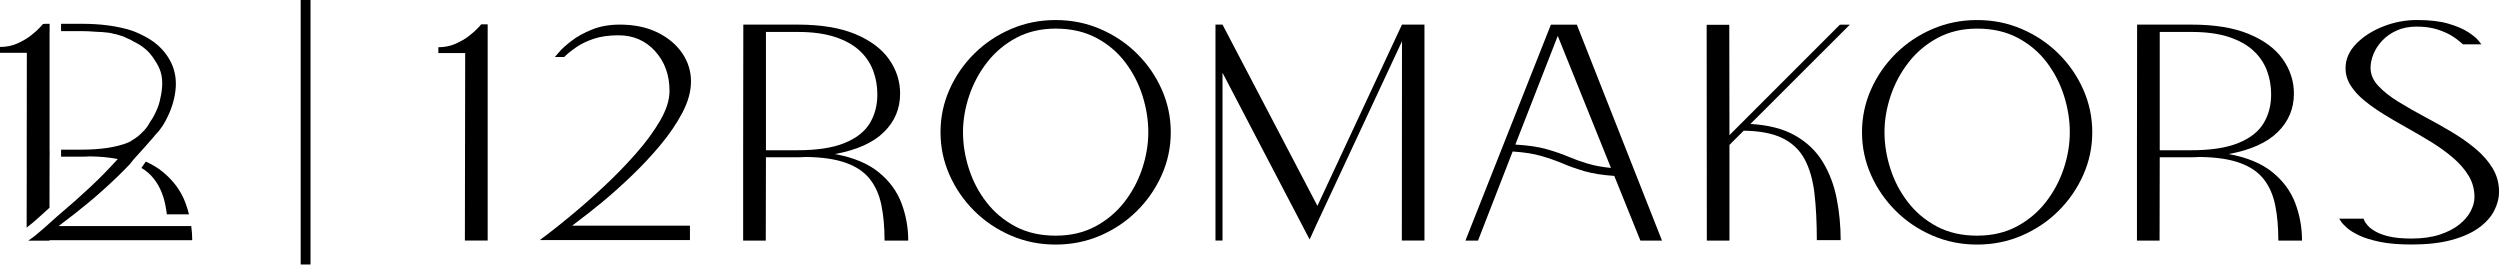
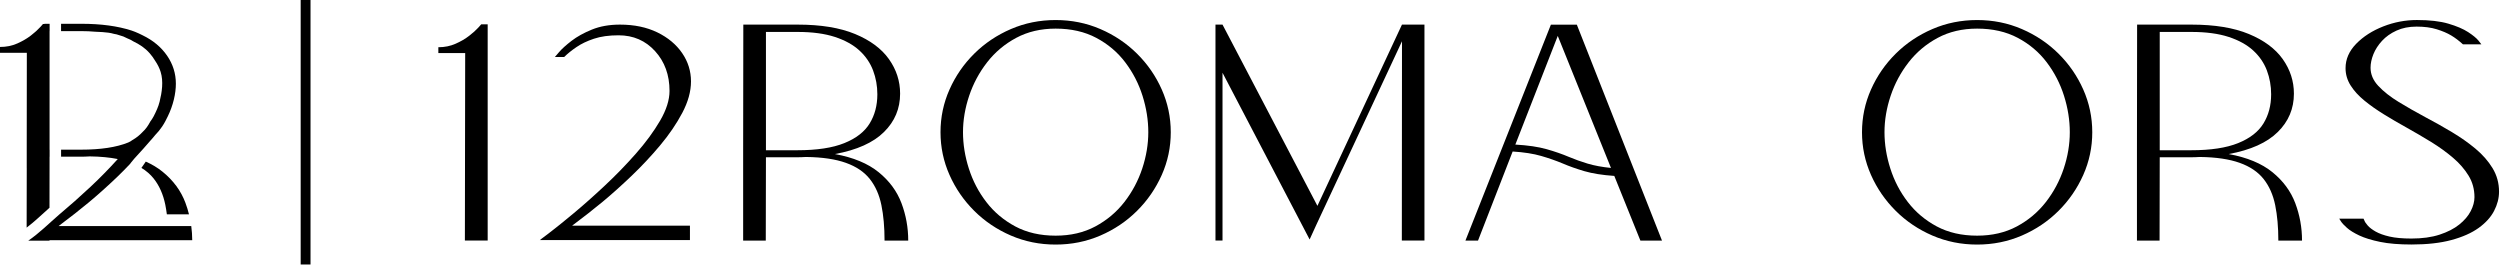
<svg xmlns="http://www.w3.org/2000/svg" width="300" height="32" viewBox="0 0 300 32" fill="none">
  <path d="M57.748 2.916H58.521V28.866H55.786L55.822 6.364H52.602V5.668C53.356 5.668 54.052 5.526 54.68 5.245C55.311 4.965 55.851 4.648 56.307 4.292C56.764 3.939 57.117 3.619 57.369 3.339C57.405 3.302 57.434 3.273 57.46 3.246L57.748 2.916Z" fill="black" />
  <path d="M66.583 6.842L67.087 6.255C67.424 5.862 67.922 5.414 68.579 4.905C69.24 4.397 70.055 3.946 71.026 3.55C71.997 3.154 73.12 2.953 74.392 2.953C76.107 2.953 77.602 3.266 78.88 3.886C80.159 4.51 81.149 5.338 81.858 6.37C82.566 7.403 82.919 8.538 82.919 9.771C82.919 10.969 82.57 12.226 81.877 13.539C81.181 14.855 80.294 16.155 79.214 17.445C78.133 18.735 76.987 19.959 75.777 21.113C74.566 22.268 73.424 23.294 72.35 24.185C71.275 25.079 70.042 26.042 68.654 27.081H82.793V28.806H64.783L64.945 28.678C65.126 28.543 65.45 28.299 65.916 27.945C66.67 27.372 67.638 26.596 68.812 25.616C69.987 24.637 71.236 23.532 72.553 22.298C73.874 21.064 75.123 19.777 76.304 18.438C77.486 17.099 78.453 15.782 79.21 14.486C79.964 13.189 80.343 11.998 80.343 10.91C80.343 9.003 79.767 7.413 78.615 6.143C77.463 4.873 76 4.236 74.227 4.236C73.075 4.236 72.087 4.374 71.269 4.648C70.447 4.922 69.744 5.258 69.165 5.658C68.583 6.054 68.094 6.449 67.699 6.842H66.583Z" fill="black" />
  <path d="M100.191 18.487C102.398 18.89 104.146 19.616 105.434 20.661C106.722 21.707 107.638 22.948 108.178 24.386C108.719 25.821 108.987 27.319 108.987 28.869H106.146C106.146 27.269 106.02 25.851 105.767 24.613C105.515 23.38 105.052 22.337 104.382 21.486C103.709 20.635 102.754 19.988 101.512 19.543C100.269 19.098 98.677 18.86 96.735 18.837C96.722 18.837 96.712 18.837 96.699 18.837C96.35 18.86 95.984 18.873 95.602 18.873H91.913L91.893 28.869H89.178V18.029L89.198 2.953H95.728C98.499 2.953 100.793 3.329 102.609 4.081C104.424 4.833 105.78 5.839 106.673 7.096C107.567 8.356 108.013 9.738 108.013 11.239C108.013 13.037 107.369 14.572 106.078 15.842C104.793 17.118 102.832 17.999 100.191 18.487ZM91.916 18.029H95.677C98.026 18.029 99.906 17.745 101.317 17.174C102.725 16.607 103.741 15.822 104.356 14.819C104.974 13.816 105.282 12.648 105.282 11.315C105.282 10.312 105.11 9.359 104.77 8.455C104.427 7.551 103.884 6.753 103.133 6.063C102.382 5.374 101.398 4.83 100.181 4.43C98.965 4.035 97.479 3.833 95.728 3.833H91.913V18.029H91.916Z" fill="black" />
  <path d="M126.676 2.405C128.583 2.405 130.372 2.764 132.045 3.487C133.718 4.209 135.184 5.192 136.443 6.439C137.702 7.686 138.693 9.121 139.411 10.741C140.129 12.361 140.492 14.07 140.492 15.868C140.492 17.666 140.133 19.375 139.411 20.994C138.689 22.614 137.702 24.053 136.443 25.303C135.184 26.556 133.718 27.543 132.045 28.265C130.372 28.988 128.583 29.348 126.676 29.348C124.77 29.348 122.981 28.988 121.307 28.265C119.634 27.543 118.168 26.556 116.909 25.303C115.65 24.049 114.66 22.614 113.942 20.994C113.223 19.375 112.861 17.666 112.861 15.868C112.861 14.07 113.22 12.361 113.942 10.741C114.66 9.121 115.65 7.686 116.909 6.439C118.168 5.192 119.634 4.209 121.307 3.487C122.981 2.764 124.77 2.405 126.676 2.405ZM126.676 28.279C128.476 28.279 130.065 27.909 131.443 27.17C132.822 26.431 133.984 25.455 134.926 24.244C135.867 23.033 136.579 21.694 137.068 20.229C137.553 18.761 137.796 17.306 137.796 15.865C137.796 14.423 137.566 12.968 137.104 11.5C136.641 10.032 135.948 8.693 135.026 7.475C134.104 6.258 132.945 5.281 131.553 4.543C130.162 3.804 128.537 3.434 126.676 3.434C124.9 3.434 123.324 3.804 121.945 4.543C120.566 5.281 119.401 6.261 118.456 7.475C117.508 8.693 116.79 10.032 116.298 11.5C115.806 12.968 115.56 14.423 115.56 15.865C115.56 17.306 115.793 18.761 116.262 20.229C116.731 21.697 117.427 23.037 118.359 24.244C119.288 25.455 120.447 26.428 121.832 27.17C123.214 27.909 124.828 28.279 126.676 28.279Z" fill="black" />
  <path d="M168.236 2.953H170.935V28.866H168.22L168.239 4.952L157.984 26.923L157.155 28.737L146.702 8.729V28.866H145.857V2.953H146.702L158.09 24.703L168.236 2.953Z" fill="black" />
  <path d="M196.845 28.866L193.715 21.11C192.288 21.011 191.094 20.823 190.136 20.543C189.175 20.262 188.301 19.949 187.508 19.609C186.715 19.279 185.858 18.979 184.935 18.712C184.013 18.445 182.874 18.266 181.518 18.181L177.362 28.872H175.851L186.107 2.959H189.22L199.44 28.872H196.845V28.866ZM181.841 17.349C183.353 17.435 184.602 17.62 185.592 17.9C186.582 18.18 187.479 18.494 188.282 18.834C188.977 19.127 189.722 19.395 190.511 19.632C191.304 19.87 192.239 20.044 193.317 20.153L186.932 4.308L181.841 17.349Z" fill="black" />
-   <path d="M210.052 14.875C212.223 14.997 214.016 15.462 215.43 16.27C216.845 17.079 217.948 18.134 218.741 19.444C219.534 20.754 220.087 22.215 220.404 23.835C220.722 25.455 220.88 27.114 220.88 28.813H218.019C218.019 26.722 217.926 24.868 217.741 23.248C217.553 21.628 217.165 20.259 216.573 19.14C215.981 18.022 215.094 17.171 213.919 16.59C212.744 16.01 211.184 15.706 209.243 15.683L207.534 17.389V28.869H204.819L204.799 2.976H207.515L207.534 16.218L220.793 2.959H221.981L210.052 14.875Z" fill="black" />
  <path d="M237.256 2.405C239.162 2.405 240.952 2.764 242.625 3.487C244.298 4.209 245.764 5.192 247.023 6.439C248.282 7.686 249.272 9.121 249.991 10.741C250.709 12.361 251.072 14.07 251.072 15.868C251.072 17.666 250.712 19.375 249.991 20.994C249.269 22.614 248.282 24.053 247.023 25.303C245.764 26.556 244.298 27.543 242.625 28.265C240.952 28.988 239.162 29.348 237.256 29.348C235.35 29.348 233.56 28.988 231.887 28.265C230.214 27.543 228.748 26.556 227.489 25.303C226.23 24.049 225.24 22.614 224.521 20.994C223.803 19.375 223.44 17.666 223.44 15.868C223.44 14.07 223.8 12.361 224.521 10.741C225.24 9.121 226.23 7.686 227.489 6.439C228.748 5.192 230.214 4.209 231.887 3.487C233.56 2.764 235.35 2.405 237.256 2.405ZM237.256 28.279C239.055 28.279 240.644 27.909 242.023 27.17C243.402 26.431 244.563 25.455 245.505 24.244C246.447 23.033 247.159 21.694 247.648 20.229C248.136 18.764 248.376 17.306 248.376 15.865C248.376 14.423 248.146 12.968 247.683 11.5C247.22 10.032 246.528 8.693 245.606 7.475C244.683 6.258 243.525 5.281 242.133 4.543C240.741 3.804 239.117 3.434 237.256 3.434C235.479 3.434 233.903 3.804 232.525 4.543C231.146 5.281 229.981 6.261 229.036 7.475C228.088 8.693 227.369 10.032 226.877 11.5C226.385 12.968 226.139 14.423 226.139 15.865C226.139 17.306 226.372 18.761 226.842 20.229C227.311 21.697 228.007 23.037 228.939 24.244C229.868 25.455 231.026 26.428 232.411 27.17C233.793 27.909 235.408 28.279 237.256 28.279Z" fill="black" />
  <path d="M267.447 18.487C269.654 18.89 271.401 19.616 272.689 20.661C273.977 21.707 274.893 22.948 275.434 24.386C275.974 25.821 276.243 27.319 276.243 28.869H273.401C273.401 27.269 273.275 25.851 273.023 24.613C272.77 23.38 272.307 22.337 271.637 21.486C270.964 20.635 270.01 19.988 268.767 19.543C267.524 19.098 265.932 18.86 263.99 18.837C263.977 18.837 263.968 18.837 263.955 18.837C263.605 18.86 263.239 18.873 262.858 18.873H259.168L259.149 28.869H256.434V18.029L256.453 2.953H262.984C265.754 2.953 268.048 3.329 269.864 4.081C271.68 4.833 273.036 5.839 273.929 7.096C274.822 8.356 275.269 9.738 275.269 11.239C275.269 13.037 274.625 14.572 273.333 15.842C272.048 17.118 270.084 17.999 267.447 18.487ZM259.171 18.029H262.932C265.281 18.029 267.162 17.745 268.573 17.174C269.981 16.607 270.997 15.822 271.612 14.819C272.23 13.816 272.537 12.648 272.537 11.315C272.537 10.312 272.366 9.359 272.026 8.455C271.683 7.551 271.139 6.753 270.388 6.063C269.637 5.374 268.654 4.83 267.437 4.43C266.22 4.035 264.735 3.833 262.984 3.833H259.168V18.029H259.171Z" fill="black" />
  <path d="M295.55 5.318C295.081 4.889 294.615 4.536 294.146 4.256C293.677 3.975 293.101 3.728 292.411 3.513C291.722 3.299 290.916 3.193 289.991 3.193C289.078 3.193 288.275 3.352 287.58 3.672C286.884 3.988 286.304 4.401 285.845 4.899C285.382 5.4 285.039 5.935 284.809 6.502C284.583 7.07 284.466 7.611 284.466 8.125C284.466 8.92 284.777 9.649 285.402 10.316C286.026 10.982 286.838 11.622 287.838 12.232C288.838 12.843 289.923 13.463 291.084 14.083C292.152 14.647 293.201 15.235 294.233 15.855C295.266 16.472 296.207 17.135 297.059 17.844C297.91 18.553 298.592 19.332 299.11 20.183C299.625 21.034 299.884 21.971 299.884 22.997C299.884 23.779 299.686 24.551 299.291 25.306C298.897 26.065 298.279 26.745 297.437 27.352C296.599 27.955 295.512 28.44 294.181 28.8C292.851 29.16 291.256 29.341 289.395 29.341C287.897 29.341 286.638 29.239 285.618 29.028C284.599 28.82 283.764 28.562 283.117 28.259C282.47 27.952 281.971 27.645 281.625 27.332C281.275 27.022 281.036 26.761 280.906 26.553L280.709 26.24H283.625L283.732 26.477C283.79 26.636 283.926 26.834 284.136 27.075C284.347 27.312 284.66 27.553 285.081 27.791C285.502 28.028 286.055 28.229 286.745 28.388C287.434 28.546 288.308 28.625 289.363 28.625C290.67 28.625 291.8 28.47 292.754 28.157C293.709 27.843 294.492 27.441 295.11 26.946C295.728 26.451 296.188 25.913 296.486 25.333C296.787 24.752 296.936 24.195 296.936 23.654C296.936 22.713 296.703 21.856 296.233 21.087C295.764 20.318 295.143 19.599 294.363 18.933C293.583 18.266 292.709 17.636 291.745 17.042C290.78 16.449 289.793 15.871 288.787 15.31C287.838 14.786 286.932 14.255 286.071 13.724C285.207 13.193 284.427 12.642 283.732 12.074C283.036 11.507 282.482 10.9 282.078 10.26C281.67 9.616 281.466 8.924 281.466 8.178C281.466 7.103 281.893 6.126 282.745 5.252C283.596 4.378 284.68 3.685 285.991 3.17C287.304 2.656 288.651 2.402 290.029 2.402C291.554 2.402 292.813 2.547 293.806 2.84C294.803 3.134 295.589 3.47 296.172 3.85C296.754 4.229 297.165 4.566 297.405 4.859L297.764 5.318H295.55Z" fill="black" />
  <path d="M19.501 20.602C18.925 20.134 18.256 19.731 17.495 19.391C17.327 19.649 17.152 19.899 16.971 20.147C17.56 20.506 18.052 20.932 18.446 21.43C19.12 22.281 19.582 23.327 19.835 24.564C19.909 24.933 19.971 25.32 20.023 25.722H22.679C22.563 25.253 22.421 24.788 22.249 24.333C21.712 22.895 20.796 21.651 19.501 20.602Z" fill="black" />
  <path d="M3.21 20.18L3.197 27.315C4.162 26.586 5.032 25.732 5.939 24.93L5.948 18.811H5.955V17.966H5.948V3.738H5.955V2.857H5.337C5.33 2.863 5.327 2.87 5.32 2.877H5.159L4.871 3.207C4.848 3.23 4.816 3.263 4.78 3.299C4.528 3.579 4.172 3.899 3.715 4.256C3.259 4.612 2.715 4.929 2.084 5.212C1.453 5.496 0.757 5.635 0 5.635V6.334H3.22L3.207 17.969V20.18H3.21Z" fill="black" />
  <path d="M22.951 27.124H20.155C20.155 27.127 20.155 27.127 20.155 27.131H7.026C8.398 26.105 9.615 25.151 10.673 24.27C11.731 23.39 12.861 22.38 14.055 21.239C14.579 20.737 15.087 20.219 15.586 19.692C15.647 19.619 15.702 19.54 15.761 19.464C15.88 19.325 15.997 19.187 16.11 19.042C16.482 18.639 16.848 18.237 17.214 17.828C17.495 17.511 17.773 17.194 18.049 16.874C18.233 16.66 18.447 16.445 18.621 16.208C18.932 15.891 19.217 15.548 19.466 15.172C19.77 14.72 19.942 14.35 20.13 13.971C20.78 12.655 21.104 11.226 21.104 10.045C21.104 8.828 20.754 7.706 20.055 6.687C19.356 5.668 18.379 4.849 17.116 4.236C16.702 4.035 16.638 3.995 16.201 3.817C16.197 3.794 15.79 3.688 15.79 3.665C14.126 3.127 12.123 2.854 9.773 2.854H7.327V3.734H9.773C10.353 3.734 10.9 3.761 11.421 3.807C11.709 3.814 12 3.83 12.291 3.85C12.796 3.886 13.256 3.939 13.676 4.064C13.893 4.094 14.11 4.147 14.317 4.226C14.647 4.305 14.968 4.43 15.262 4.595C15.531 4.698 15.783 4.823 16.016 4.975C16.735 5.321 17.388 5.734 17.968 6.397C18.217 6.68 18.43 6.981 18.618 7.294C18.906 7.716 19.133 8.165 19.278 8.63C19.631 9.765 19.434 11.065 19.155 12.196C19 12.823 18.731 13.384 18.443 13.951C18.324 14.182 18.184 14.387 18.036 14.585C17.79 15.053 17.495 15.498 17.113 15.835C16.764 16.214 16.359 16.541 15.9 16.798C15.741 16.92 15.57 17.026 15.382 17.102C15.379 17.102 15.379 17.105 15.375 17.105C13.961 17.676 12.078 17.959 9.722 17.959H7.33V18.804H9.65C10.036 18.804 10.401 18.791 10.751 18.768H10.786C12.052 18.784 13.165 18.89 14.133 19.084C13.1 20.226 12.019 21.334 10.88 22.4C9.579 23.617 8.346 24.709 7.188 25.676C7.172 25.689 7.152 25.706 7.136 25.719C5.9 26.784 4.741 27.962 3.392 28.879H5.939V28.823H23.068C23.065 28.252 23.026 27.685 22.951 27.124Z" fill="black" />
  <path d="M37.262 0H36.081V31.739H37.262V0Z" fill="black" />
</svg>